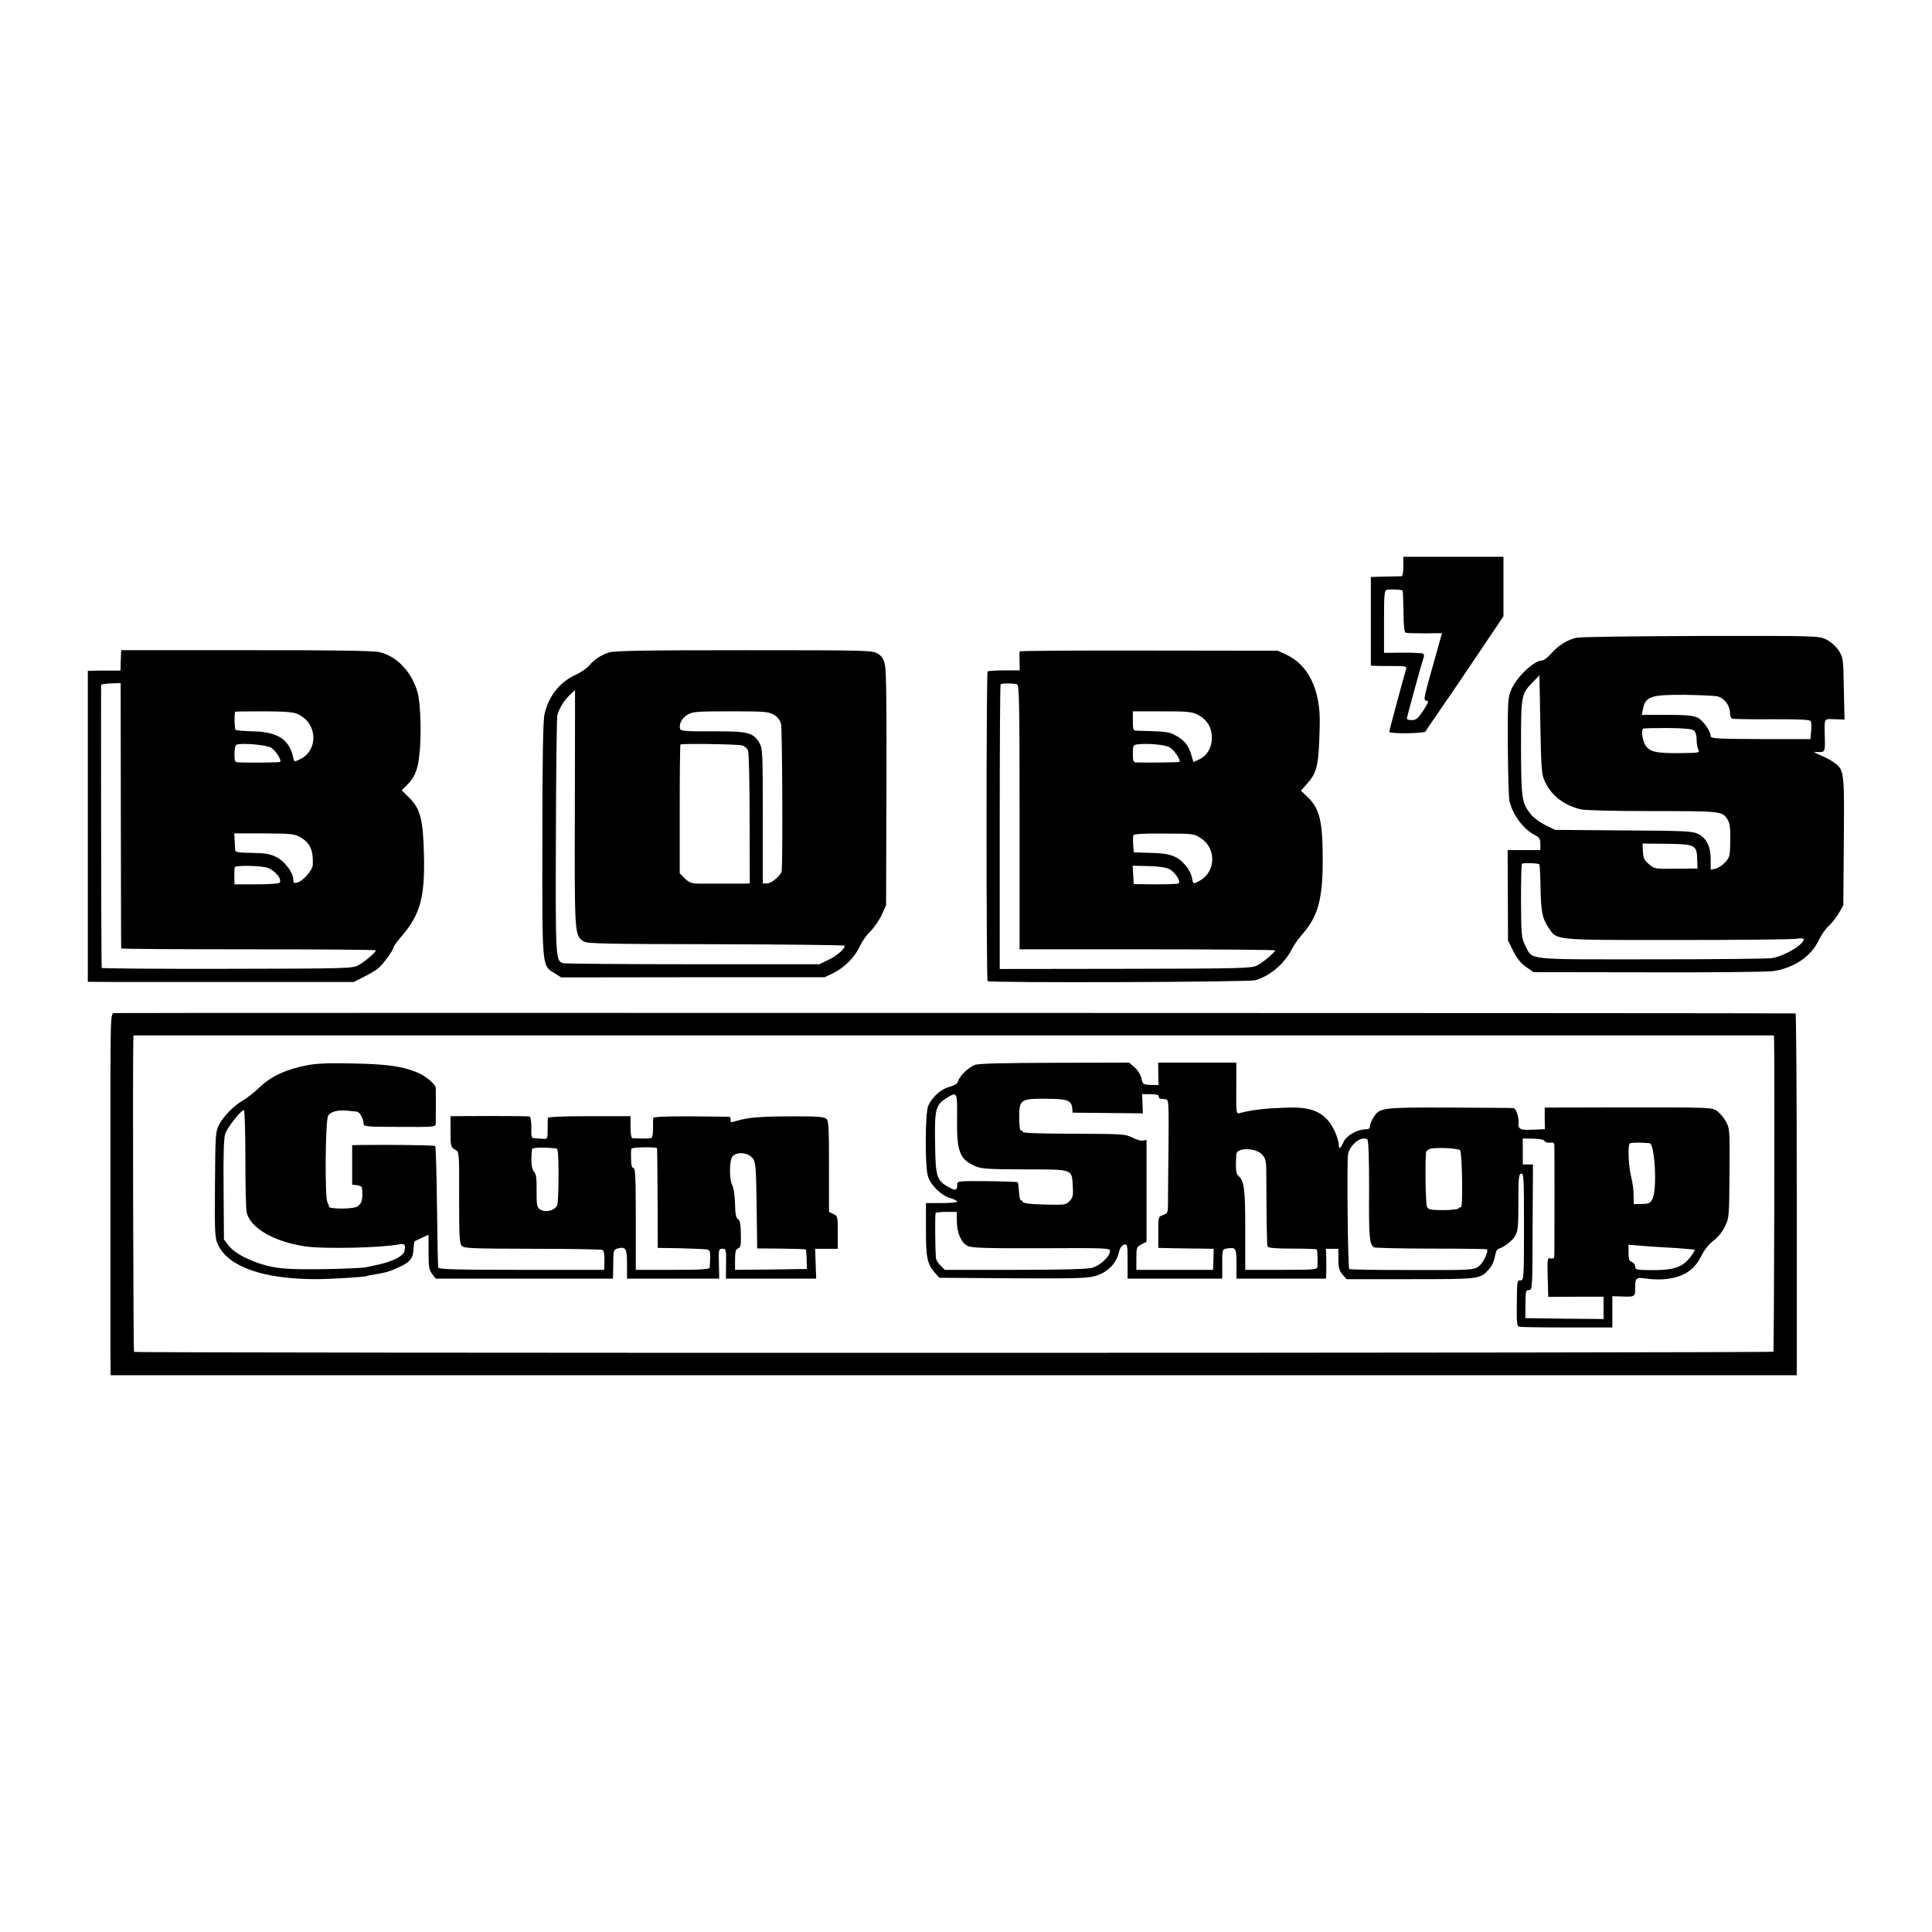
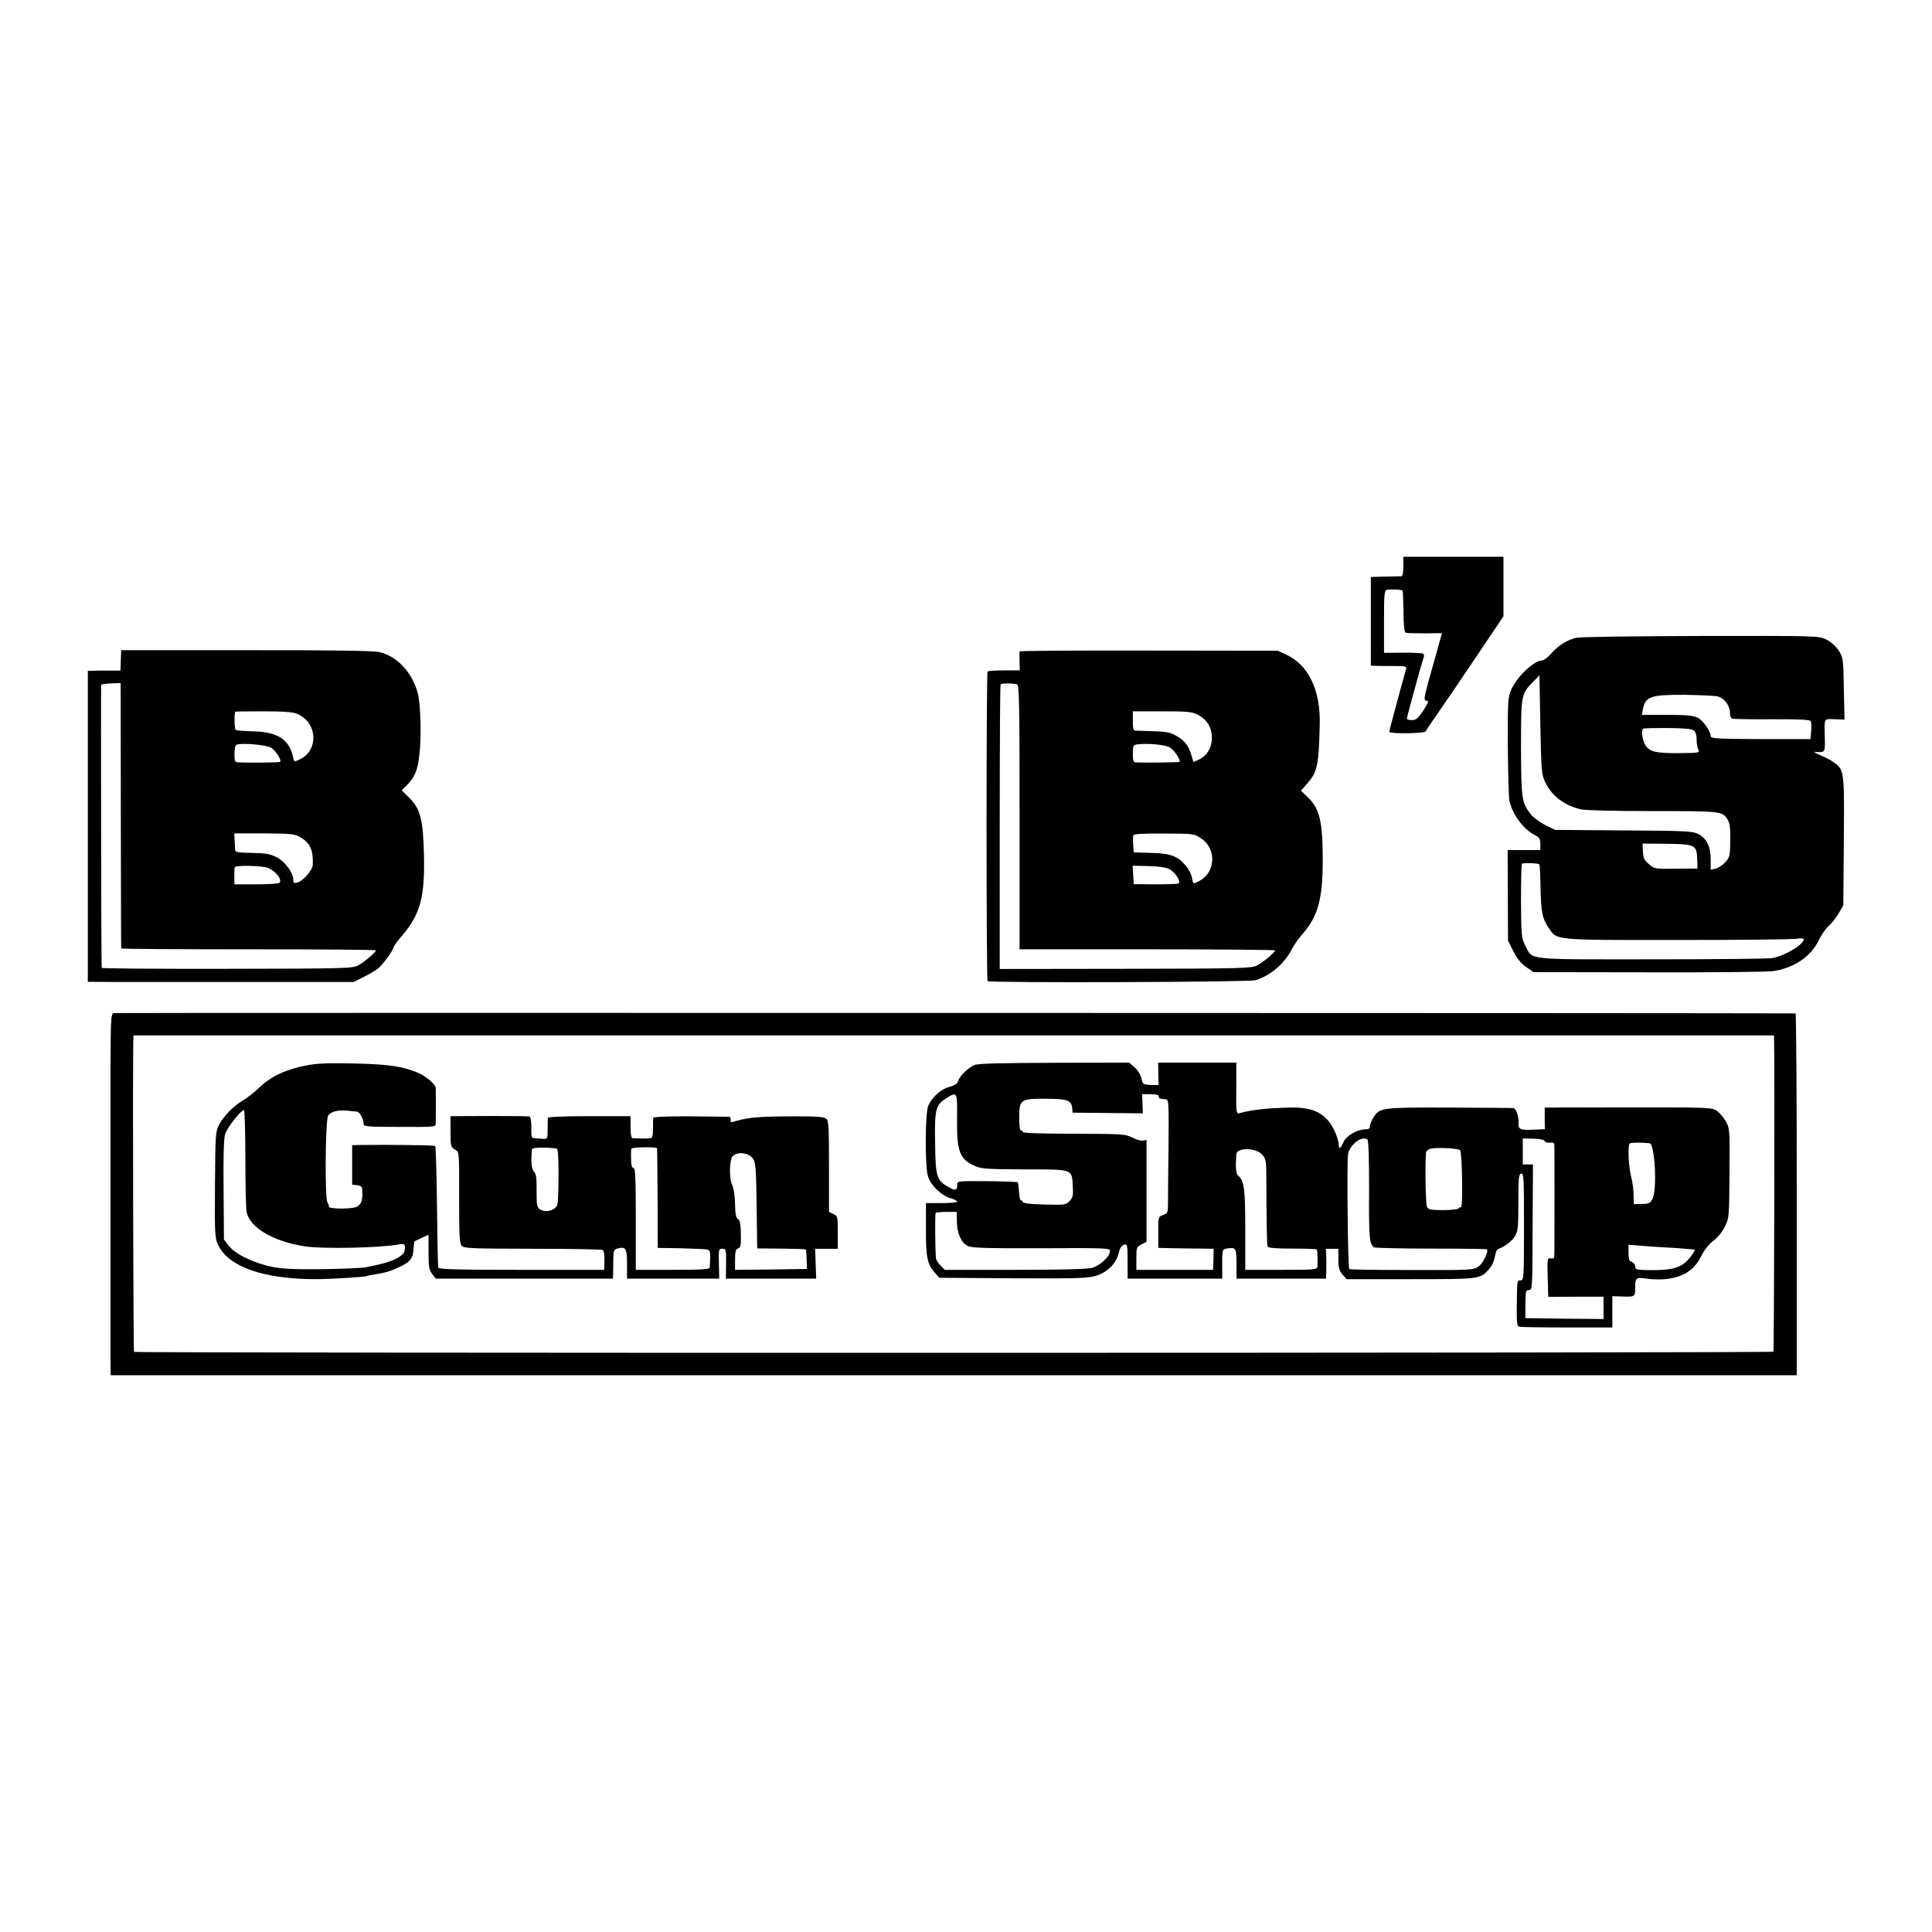
<svg xmlns="http://www.w3.org/2000/svg" version="1.0" width="1100pt" height="1100pt" viewBox="0 0 1100 1100" preserveAspectRatio="xMidYMid meet">
  <g transform="translate(0,1100) scale(0.1,-0.1)" fill="#000000" stroke="none">
    <path d="M7990 7775 c0 -37 -4 -55 -12 -56 -7 0 -49 -1 -93 -2 l-80 -2 0 -252 0 -253 25 -1 c14 -1 60 -1 103 -1 68 0 77 -2 73 -16 -36 -128 -96 -351 -96 -359 0 -12 203 -10 207 3 2 5 30 47 63 94 33 47 132 192 220 323 l160 238 0 169 0 170 -285 0 -285 0 0 -55z m-5 -137 c3 -2 5 -57 6 -120 0 -79 5 -118 12 -120 7 -3 56 -4 110 -4 53 1 97 1 97 1 0 0 -66 -237 -81 -290 -23 -85 -23 -95 -4 -95 11 0 5 -15 -21 -55 -30 -45 -42 -55 -65 -55 -16 0 -29 3 -29 8 0 10 86 323 95 346 5 10 3 21 -3 25 -5 3 -58 5 -116 5 l-106 -1 0 178 c0 160 2 178 17 181 22 4 83 1 88 -4z" />
    <path d="M8976 7369 c-53 -12 -104 -44 -145 -91 -19 -21 -41 -38 -49 -38 -47 0 -144 -91 -177 -165 -20 -48 -21 -63 -20 -325 1 -151 5 -291 9 -310 19 -79 78 -160 144 -194 27 -14 32 -22 32 -51 l0 -35 -93 0 -93 0 1 -258 1 -257 30 -60 c20 -41 43 -69 72 -90 l44 -30 656 -1 c362 -1 681 2 710 7 119 19 214 84 258 177 15 31 40 67 55 79 15 13 40 44 56 70 l28 48 3 367 c3 405 3 404 -59 449 -17 12 -52 30 -77 40 -26 11 -38 19 -27 18 57 -4 56 -4 55 74 -3 123 -8 114 56 112 l56 -2 -4 177 c-3 172 -4 178 -30 217 -16 24 -44 49 -70 62 -44 21 -51 21 -714 20 -368 -1 -687 -5 -708 -10z m-180 -819 c37 -80 109 -135 204 -158 27 -6 189 -10 411 -10 384 0 395 -1 423 -45 16 -24 19 -49 17 -149 -1 -59 -4 -71 -28 -97 -16 -17 -40 -33 -55 -37 l-28 -6 0 59 c0 73 -24 122 -72 145 -31 16 -76 18 -424 20 l-389 3 -58 28 c-31 16 -69 44 -83 63 -50 64 -53 89 -54 377 0 298 1 306 66 372 l39 40 5 -280 c5 -257 7 -284 26 -325z m979 486 c41 -8 75 -52 75 -97 0 -15 6 -29 13 -31 6 -2 109 -4 227 -3 164 0 216 -2 220 -12 3 -7 4 -33 2 -57 l-4 -44 -284 0 c-243 1 -284 3 -284 16 0 29 -44 92 -76 107 -24 11 -67 15 -174 15 l-142 0 6 32 c14 72 45 83 234 82 83 -1 167 -5 187 -8z m-131 -195 c10 -8 16 -29 16 -53 0 -22 4 -47 10 -57 9 -17 2 -18 -108 -19 -137 -1 -172 8 -195 47 -16 27 -23 82 -12 92 2 3 65 4 139 4 94 -1 139 -5 150 -14z m-5 -661 c18 -12 23 -25 24 -70 l2 -55 -122 -1 c-118 -2 -123 -1 -154 25 -27 23 -33 35 -35 73 l-2 45 132 -1 c100 -1 138 -5 155 -16z m-875 -101 c3 -2 6 -60 7 -129 3 -142 10 -180 46 -232 49 -73 21 -70 732 -70 350 0 655 3 679 7 23 4 42 3 42 -2 0 -31 -107 -95 -180 -108 -19 -4 -327 -7 -684 -7 -733 0 -678 -7 -723 81 -20 39 -22 58 -23 250 0 114 2 210 5 213 7 6 93 4 99 -3z" />
    <path d="M689 7271 c-1 -14 -2 -40 -2 -57 l-1 -32 -65 0 c-36 0 -78 0 -93 -1 l-28 -1 0 -885 0 -885 158 -1 c86 0 427 0 757 0 l599 0 61 31 c33 16 69 38 80 48 27 23 85 103 85 117 0 6 23 38 51 70 102 120 128 218 123 452 -5 211 -20 269 -89 336 l-38 37 31 31 c43 44 60 84 69 165 14 111 8 302 -10 364 -35 118 -121 207 -221 228 -34 7 -294 11 -758 10 l-708 0 -1 -27z m-1 -913 c1 -414 1 -755 2 -758 0 -3 326 -5 725 -5 399 0 725 -2 725 -6 0 -11 -66 -67 -100 -85 -33 -18 -74 -19 -747 -20 -392 -1 -714 2 -714 5 -3 12 -5 1606 -3 1612 2 3 27 7 57 8 l54 2 1 -753z m1003 578 c116 -48 126 -206 17 -259 -33 -16 -33 -16 -39 11 -21 101 -88 145 -226 148 -50 1 -96 5 -101 8 -7 4 -9 88 -3 104 1 1 72 2 160 2 114 0 168 -4 192 -14z m-150 -192 c26 -13 64 -72 54 -82 -3 -4 -161 -5 -230 -3 -29 1 -30 3 -30 49 0 28 5 49 12 52 27 11 164 0 194 -16z m173 -513 c53 -33 70 -73 67 -154 -1 -31 -54 -92 -88 -102 -19 -5 -23 -2 -23 17 0 40 -51 107 -98 129 -34 17 -64 22 -138 23 -76 1 -94 4 -95 16 0 8 -2 33 -3 55 l-2 40 171 0 c160 -1 174 -3 209 -24z m-187 -173 c45 -20 79 -64 65 -84 -4 -5 -62 -9 -132 -9 l-125 0 -1 45 c0 25 1 48 3 53 7 12 160 8 190 -5z" />
-     <path d="M3467 7285 c-48 -16 -85 -41 -114 -76 -13 -15 -48 -39 -77 -52 -90 -41 -153 -122 -176 -224 -8 -32 -12 -269 -12 -714 -1 -745 -3 -715 71 -761 l36 -23 750 1 750 0 50 24 c63 31 121 89 150 151 12 27 39 66 60 86 21 20 50 62 64 92 l26 56 2 660 c2 449 -1 675 -8 707 -8 37 -18 52 -42 67 -31 18 -60 19 -763 19 -562 0 -739 -3 -767 -13z m-194 -887 c-2 -724 -2 -724 50 -758 19 -13 125 -15 750 -16 401 -1 731 -5 734 -8 12 -11 -41 -58 -92 -82 l-50 -24 -722 0 c-397 0 -729 3 -738 6 -42 16 -42 27 -40 724 1 366 5 675 8 687 10 39 40 87 70 115 16 16 30 28 31 28 0 0 0 -303 -1 -672z m1134 532 c20 -12 35 -31 40 -52 7 -25 10 -757 4 -836 -2 -24 -58 -72 -84 -72 l-24 0 0 383 c0 360 -1 385 -19 416 -35 61 -66 68 -268 67 -135 -1 -180 2 -183 12 -10 25 8 63 40 82 29 18 51 20 247 20 195 0 218 -2 247 -20z m-182 -174 c14 -4 29 -17 34 -29 5 -12 9 -187 9 -389 l1 -368 -37 -1 c-59 0 -202 0 -255 0 -40 1 -54 6 -78 30 l-29 29 0 365 c0 200 2 366 4 368 7 7 322 2 351 -5z" />
    <path d="M5806 7291 c-2 -3 -2 -29 -1 -57 l1 -51 -88 0 c-49 0 -91 -3 -95 -6 -8 -8 -8 -1755 0 -1763 11 -11 1489 -6 1525 5 84 25 166 95 208 178 10 21 37 59 60 85 88 101 115 198 115 421 0 219 -17 291 -83 356 l-41 39 40 46 c53 61 62 102 67 331 5 196 -64 339 -191 398 l-48 22 -733 1 c-403 1 -734 -1 -736 -5z m-16 -187 c13 -3 15 -96 15 -756 l0 -753 728 0 c400 0 727 -3 727 -6 0 -11 -67 -67 -103 -86 -30 -16 -86 -18 -748 -19 l-717 -1 0 806 c0 443 2 809 5 814 4 7 64 8 93 1z m1031 -174 c51 -27 79 -72 79 -130 0 -56 -26 -101 -71 -123 l-34 -16 -11 37 c-16 56 -39 86 -86 112 -42 24 -50 25 -230 30 -15 0 -18 9 -18 55 l0 55 165 0 c147 0 170 -2 206 -20z m-163 -184 c25 -13 67 -74 57 -84 -3 -3 -198 -5 -247 -3 -15 1 -18 10 -18 50 0 47 2 50 28 53 58 7 152 -2 180 -16z m180 -519 c90 -59 84 -194 -10 -243 -36 -19 -35 -19 -42 21 -4 20 -20 51 -37 69 -46 53 -88 68 -198 70 l-96 3 -3 43 c-2 23 -1 47 1 54 3 8 55 11 175 10 167 0 171 -1 210 -27z m-181 -175 c32 -15 69 -72 53 -82 -4 -3 -64 -5 -132 -5 l-123 1 -3 52 -3 53 88 -2 c55 -1 99 -7 120 -17z" />
    <path d="M647 5232 c-15 -3 -17 -32 -18 -325 0 -418 0 -1503 0 -1634 l1 -103 4800 0 4800 0 0 1030 c0 567 -3 1030 -7 1030 -45 3 -9564 4 -9576 2z m9454 -157 c4 -158 0 -1767 -4 -1771 -8 -8 -9326 -9 -9334 -1 -4 5 -8 1618 -4 1772 l1 30 4670 0 4670 0 1 -30z" />
    <path d="M1750 4935 c-118 -22 -205 -62 -269 -123 -31 -29 -74 -64 -97 -77 -55 -32 -110 -89 -137 -139 -20 -39 -21 -56 -23 -341 -2 -282 -1 -303 18 -343 59 -125 258 -195 558 -195 80 0 281 12 290 18 3 2 23 6 44 9 67 11 89 18 144 44 59 28 74 49 77 105 1 20 4 38 6 40 2 1 21 10 42 20 l37 17 0 -99 c0 -84 3 -102 21 -125 l20 -26 505 0 504 0 1 40 c0 22 1 59 1 83 1 34 5 43 22 48 49 13 56 3 56 -87 l0 -84 263 0 262 0 -2 85 c-2 82 -1 85 20 85 21 0 22 -4 21 -85 l-1 -85 257 0 257 0 -3 85 -3 85 65 0 64 0 0 93 c0 90 -1 94 -25 105 l-25 12 0 259 c0 227 -2 260 -16 272 -13 10 -58 14 -188 13 -177 0 -256 -6 -316 -24 -43 -12 -40 -13 -40 5 0 8 -3 16 -7 16 -5 1 -104 2 -220 3 -137 1 -213 -3 -214 -9 -1 -5 -1 -34 -1 -62 -1 -42 -4 -53 -17 -54 -16 -2 -75 -1 -98 0 -9 1 -13 21 -13 64 l0 62 -235 0 c-149 0 -235 -4 -236 -10 0 -5 -1 -35 -1 -65 0 -54 -1 -55 -27 -54 -14 1 -35 3 -46 3 -19 1 -21 7 -20 61 1 33 -4 61 -10 63 -5 2 -109 3 -230 3 l-220 -1 0 -84 c0 -90 1 -93 30 -109 19 -10 20 -20 19 -269 0 -212 2 -261 14 -275 13 -16 48 -17 405 -18 215 0 394 -3 398 -7 9 -10 12 -28 10 -75 l-1 -38 -470 0 c-368 0 -472 3 -475 13 -2 6 -5 164 -7 349 -2 186 -7 340 -10 343 -4 5 -245 8 -423 6 l-50 -1 0 -112 0 -113 28 -3 c15 -2 27 -8 28 -13 8 -73 -4 -105 -43 -114 -45 -10 -148 -7 -145 5 1 3 -3 14 -9 25 -15 29 -12 463 4 492 13 24 55 35 112 29 19 -2 42 -4 51 -5 17 -1 39 -41 39 -69 0 -16 18 -18 205 -18 201 -1 205 -1 206 20 1 25 1 186 0 202 -2 21 -55 66 -101 86 -84 36 -170 49 -365 53 -138 3 -210 1 -265 -10z m-353 -527 c0 -150 3 -289 7 -308 17 -89 153 -169 331 -196 102 -16 433 -9 537 11 32 6 38 -1 31 -37 -6 -29 -61 -58 -144 -77 -24 -5 -57 -13 -74 -16 -16 -4 -124 -9 -240 -11 -158 -2 -230 1 -290 12 -105 20 -216 73 -252 121 l-28 36 -2 281 c-2 195 1 293 9 320 11 35 90 136 107 136 4 0 8 -123 8 -272z m1771 53 c9 -1 12 -38 12 -148 0 -82 -3 -158 -6 -170 -9 -34 -67 -50 -99 -29 -18 12 -20 24 -20 106 1 73 -2 96 -15 109 -14 14 -18 63 -11 128 1 10 68 12 139 4z m573 1 c1 -4 2 -133 3 -287 l1 -280 130 -2 c72 -2 139 -5 150 -7 20 -5 21 -10 16 -103 -1 -10 -50 -13 -211 -13 l-210 0 0 290 c0 232 -3 290 -13 290 -9 0 -14 16 -14 52 -1 29 0 55 2 58 6 9 145 11 146 2z m547 -60 c15 -22 17 -61 20 -268 l3 -242 136 -1 c75 -1 138 -3 141 -5 2 -3 4 -28 5 -58 l1 -53 -205 -3 -204 -2 0 57 c0 46 4 60 17 65 15 6 18 19 16 83 -1 56 -5 78 -16 84 -12 7 -16 29 -17 88 -1 46 -8 91 -17 108 -17 34 -15 139 2 160 26 31 94 23 118 -13z" />
    <path d="M5548 4936 c-37 -16 -85 -63 -92 -90 -4 -15 -18 -25 -50 -34 -49 -13 -99 -58 -121 -108 -18 -40 -19 -344 -2 -400 15 -51 75 -110 126 -125 23 -7 41 -16 41 -21 0 -4 -40 -8 -89 -8 l-89 0 0 -142 c-1 -162 7 -205 48 -251 l28 -32 418 -3 c353 -2 425 0 470 13 67 19 118 69 133 129 7 30 17 45 31 49 19 5 20 0 20 -94 l0 -99 269 0 270 0 0 58 c-1 112 -1 109 29 114 49 7 52 2 52 -88 l0 -84 255 0 255 0 1 38 c1 20 1 58 0 85 l-2 47 36 0 35 0 0 -59 c0 -48 5 -65 23 -87 l24 -27 364 0 c393 0 396 0 445 55 21 23 30 44 39 90 3 12 8 24 13 26 37 12 80 45 97 73 18 30 20 52 20 194 0 139 2 160 16 163 15 3 16 -27 16 -303 0 -290 -1 -305 -19 -305 -21 0 -20 6 -22 -143 -1 -97 1 -118 14 -121 8 -2 131 -4 273 -4 l257 0 0 89 0 89 38 -1 c93 -4 92 -4 92 50 0 56 6 60 66 51 23 -4 63 -5 88 -4 113 7 181 48 223 134 17 34 42 66 67 85 24 17 52 51 66 80 25 49 25 55 27 305 2 247 1 256 -20 294 -12 22 -35 49 -50 60 -28 21 -37 21 -505 21 l-477 -1 0 -61 1 -62 -69 -3 c-73 -3 -84 2 -81 42 2 32 -15 80 -29 81 -7 1 -171 2 -366 3 -389 1 -396 0 -432 -58 -11 -17 -19 -39 -19 -48 0 -13 -8 -18 -27 -18 -44 0 -109 -37 -123 -71 -14 -33 -27 -45 -27 -25 0 39 -30 111 -62 147 -50 56 -112 76 -227 73 -126 -4 -198 -12 -266 -29 -32 -8 -30 -21 -29 168 l0 117 -223 0 -222 0 1 -64 1 -64 -45 1 c-43 2 -46 4 -52 37 -4 20 -21 47 -39 63 l-31 27 -427 -1 c-305 -1 -435 -4 -454 -13z m-99 -308 c-2 -184 15 -228 100 -266 37 -17 69 -19 283 -20 280 0 270 3 276 -94 3 -54 1 -66 -18 -86 -21 -22 -27 -23 -143 -20 -85 2 -122 7 -125 16 -2 6 -7 10 -10 8 -4 -2 -8 19 -10 47 -2 29 -5 54 -8 56 -2 2 -80 5 -174 6 -167 1 -170 1 -170 -20 0 -34 -10 -36 -52 -12 -65 36 -72 58 -74 253 -3 192 3 214 68 254 58 35 59 34 57 -122z m1149 130 c-3 -12 3 -14 40 -17 16 -1 17 -20 15 -268 -2 -148 -3 -293 -3 -325 0 -52 -2 -57 -28 -66 -27 -9 -28 -10 -27 -98 l0 -89 90 -2 c50 -1 120 -2 158 -2 l67 -1 -1 -60 -2 -60 -218 0 -219 0 0 65 c0 61 1 65 29 80 l29 15 0 290 0 290 -21 -4 c-12 -2 -40 6 -62 18 -37 19 -56 20 -331 21 -189 0 -292 4 -291 10 1 6 -3 9 -9 8 -7 -1 -11 25 -11 72 0 105 6 110 153 109 124 0 145 -9 149 -56 l2 -23 200 -2 200 -2 -2 55 -2 54 48 0 c33 0 48 -4 47 -12z m1187 -246 c7 -4 10 -104 10 -287 -2 -267 2 -310 28 -327 6 -3 152 -7 325 -7 173 0 316 -2 318 -4 11 -11 -21 -79 -47 -97 -29 -21 -38 -22 -380 -21 -193 0 -354 2 -357 6 -8 8 -14 611 -7 652 10 56 78 109 110 85z m1009 -8 c3 -7 16 -11 30 -10 21 3 26 -1 26 -18 1 -23 1 -548 0 -608 0 -32 -3 -36 -20 -33 -20 4 -21 0 -18 -107 l3 -112 158 1 157 0 0 -64 0 -63 -222 2 -223 3 0 80 c1 73 2 80 20 80 20 0 20 9 21 358 l2 357 -29 0 -29 0 0 74 0 74 60 -1 c37 -1 61 -6 64 -13z m598 -13 c30 -3 44 -260 17 -316 -12 -25 -20 -29 -60 -30 l-47 -1 -1 52 c0 28 -6 71 -12 95 -17 64 -23 190 -9 199 9 5 60 6 112 1z m-1079 -40 c12 -12 17 -332 5 -325 -4 2 -9 0 -13 -6 -3 -5 -43 -10 -88 -10 -68 0 -84 3 -92 18 -8 13 -12 225 -6 310 1 7 10 16 20 20 30 11 162 5 174 -7z m-1126 -26 c21 -23 23 -37 23 -133 1 -253 3 -378 7 -389 3 -8 45 -12 140 -12 74 0 137 -2 140 -5 4 -4 6 -57 4 -98 -1 -17 -18 -18 -206 -18 l-205 0 0 230 c0 235 -6 277 -41 307 -12 10 -15 42 -10 121 3 40 113 38 148 -3z m-1739 -379 c0 -65 25 -122 61 -140 21 -11 105 -14 419 -13 364 2 392 1 392 -15 0 -32 -57 -85 -104 -97 -29 -7 -182 -11 -441 -11 l-396 0 -24 25 c-14 13 -26 32 -26 42 -5 55 -6 249 -2 256 2 4 30 7 62 7 l58 0 1 -54z m4097 -152 c55 -4 102 -8 104 -10 2 -2 -8 -19 -23 -39 -50 -65 -100 -80 -263 -76 -45 1 -53 4 -53 20 0 11 -9 22 -19 26 -15 5 -19 15 -19 52 l0 46 86 -7 c48 -4 132 -9 187 -12z" />
  </g>
</svg>